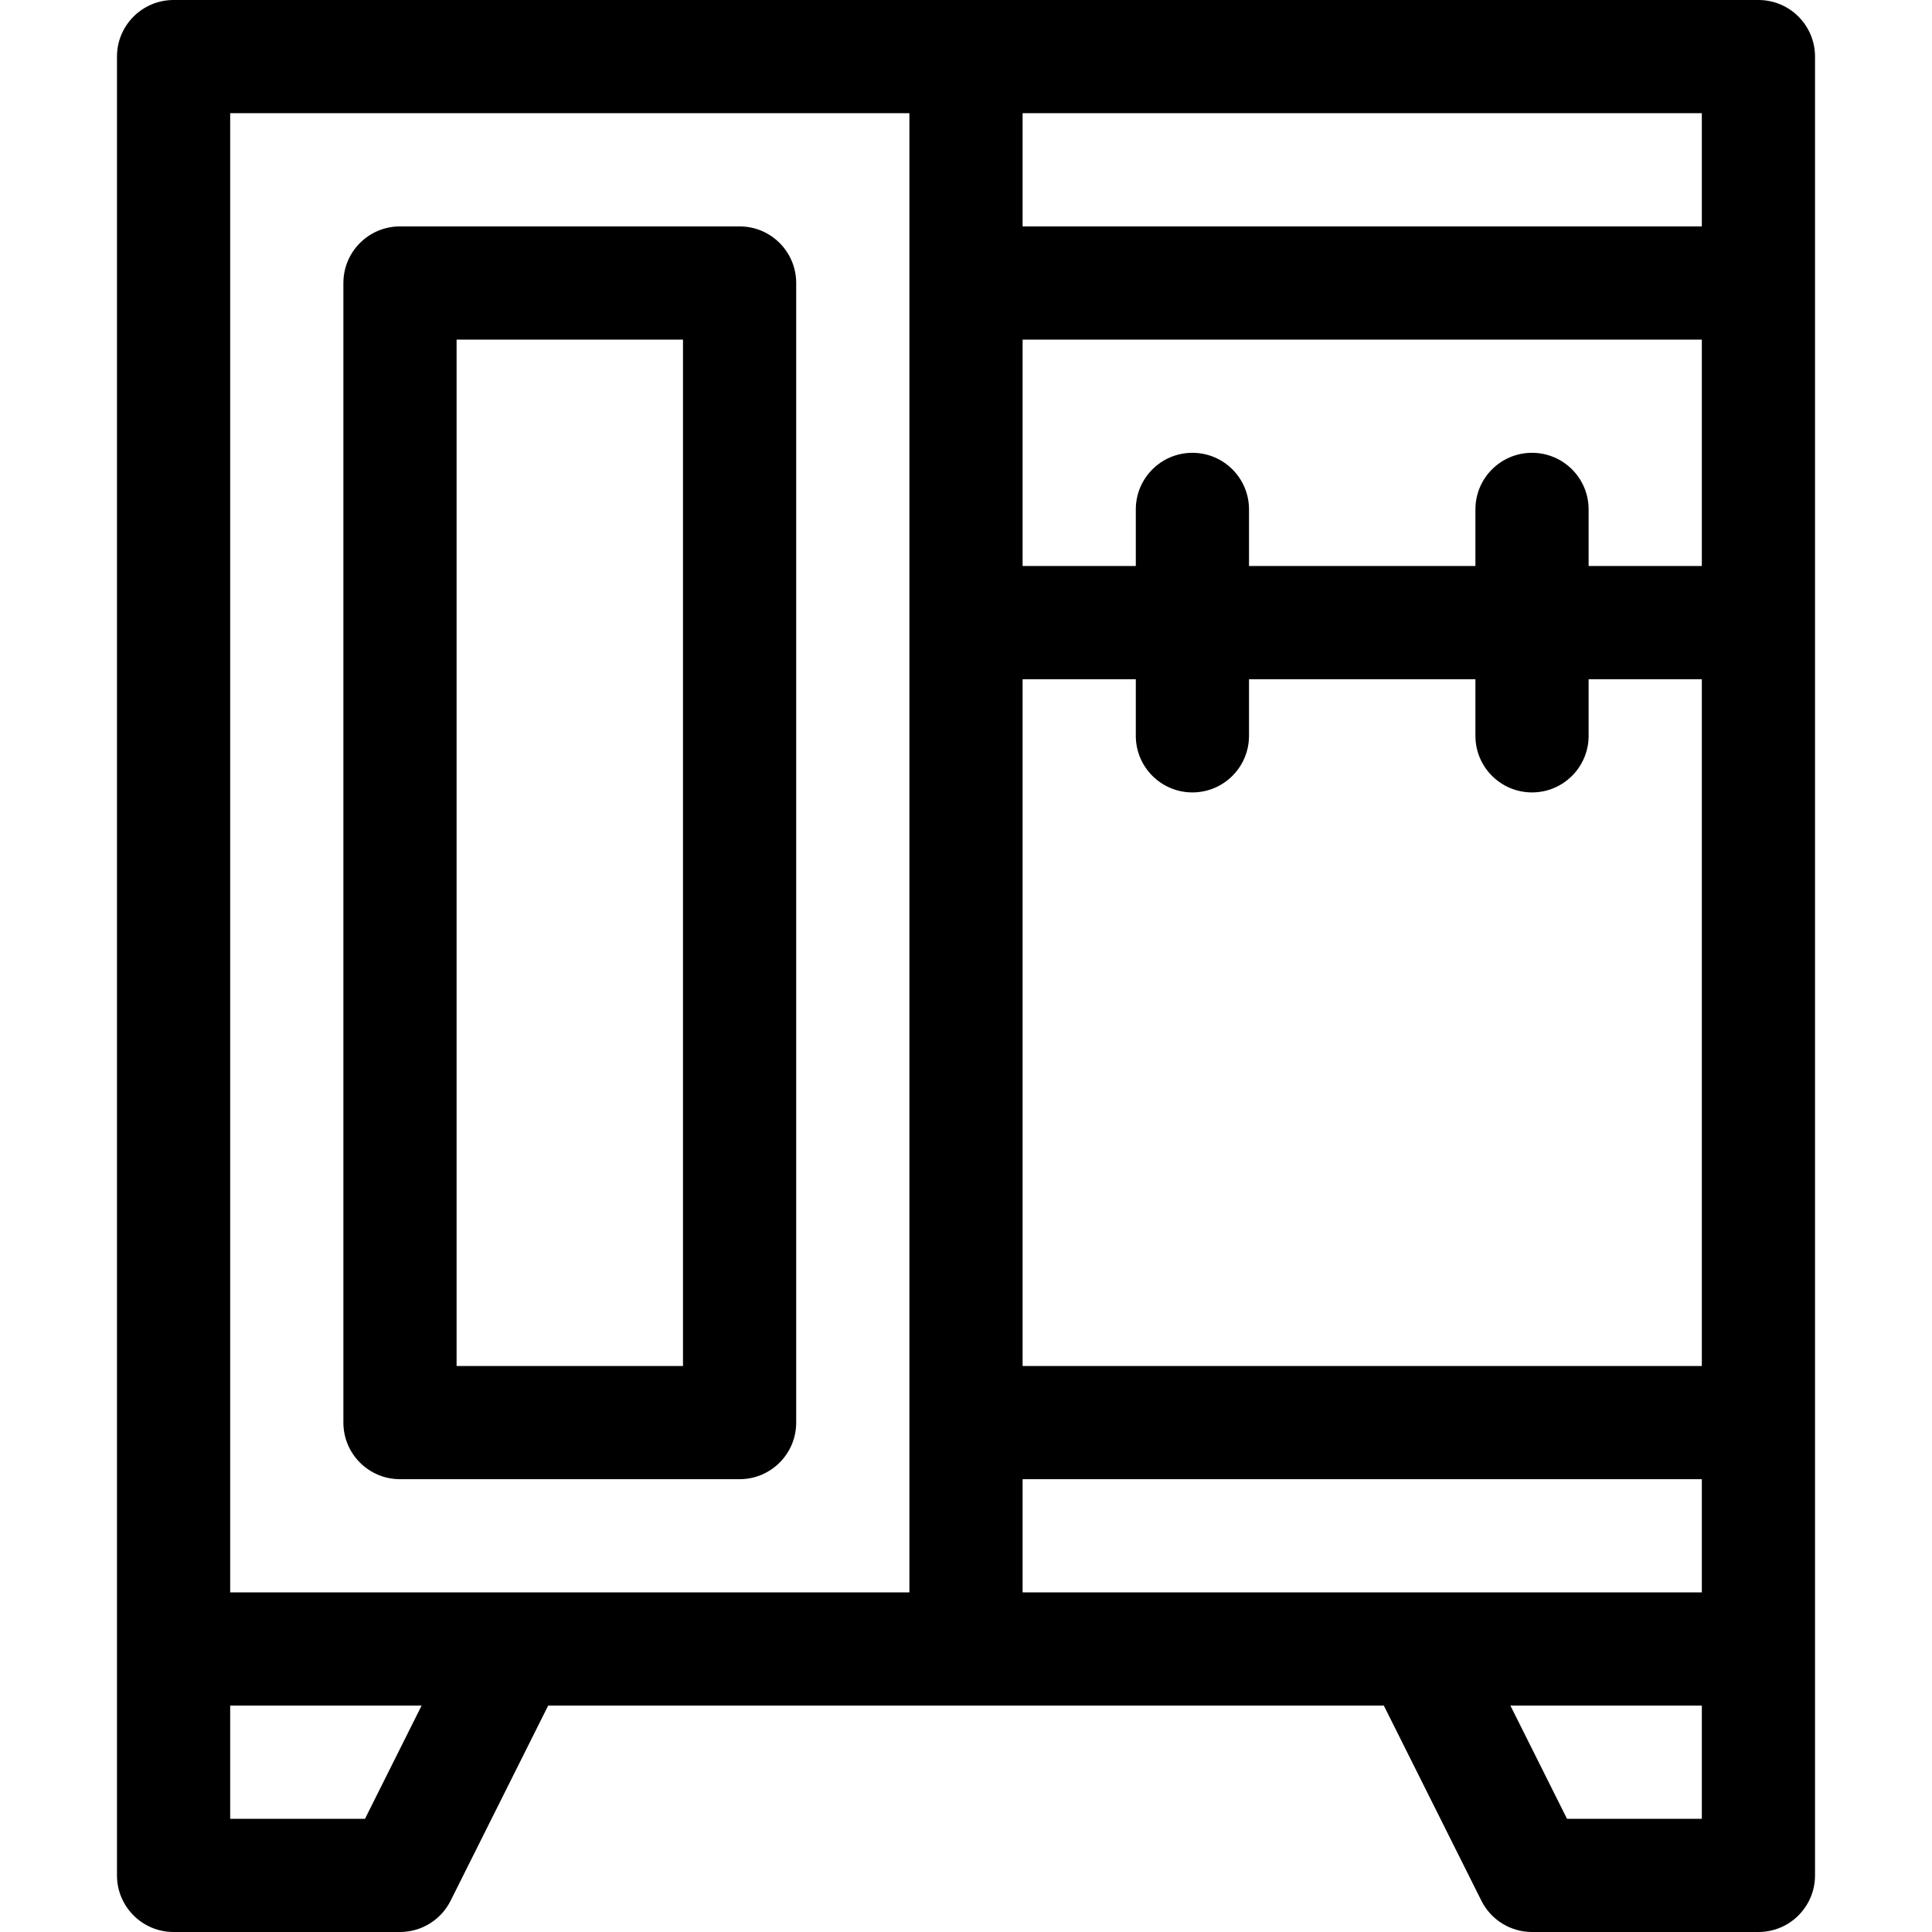
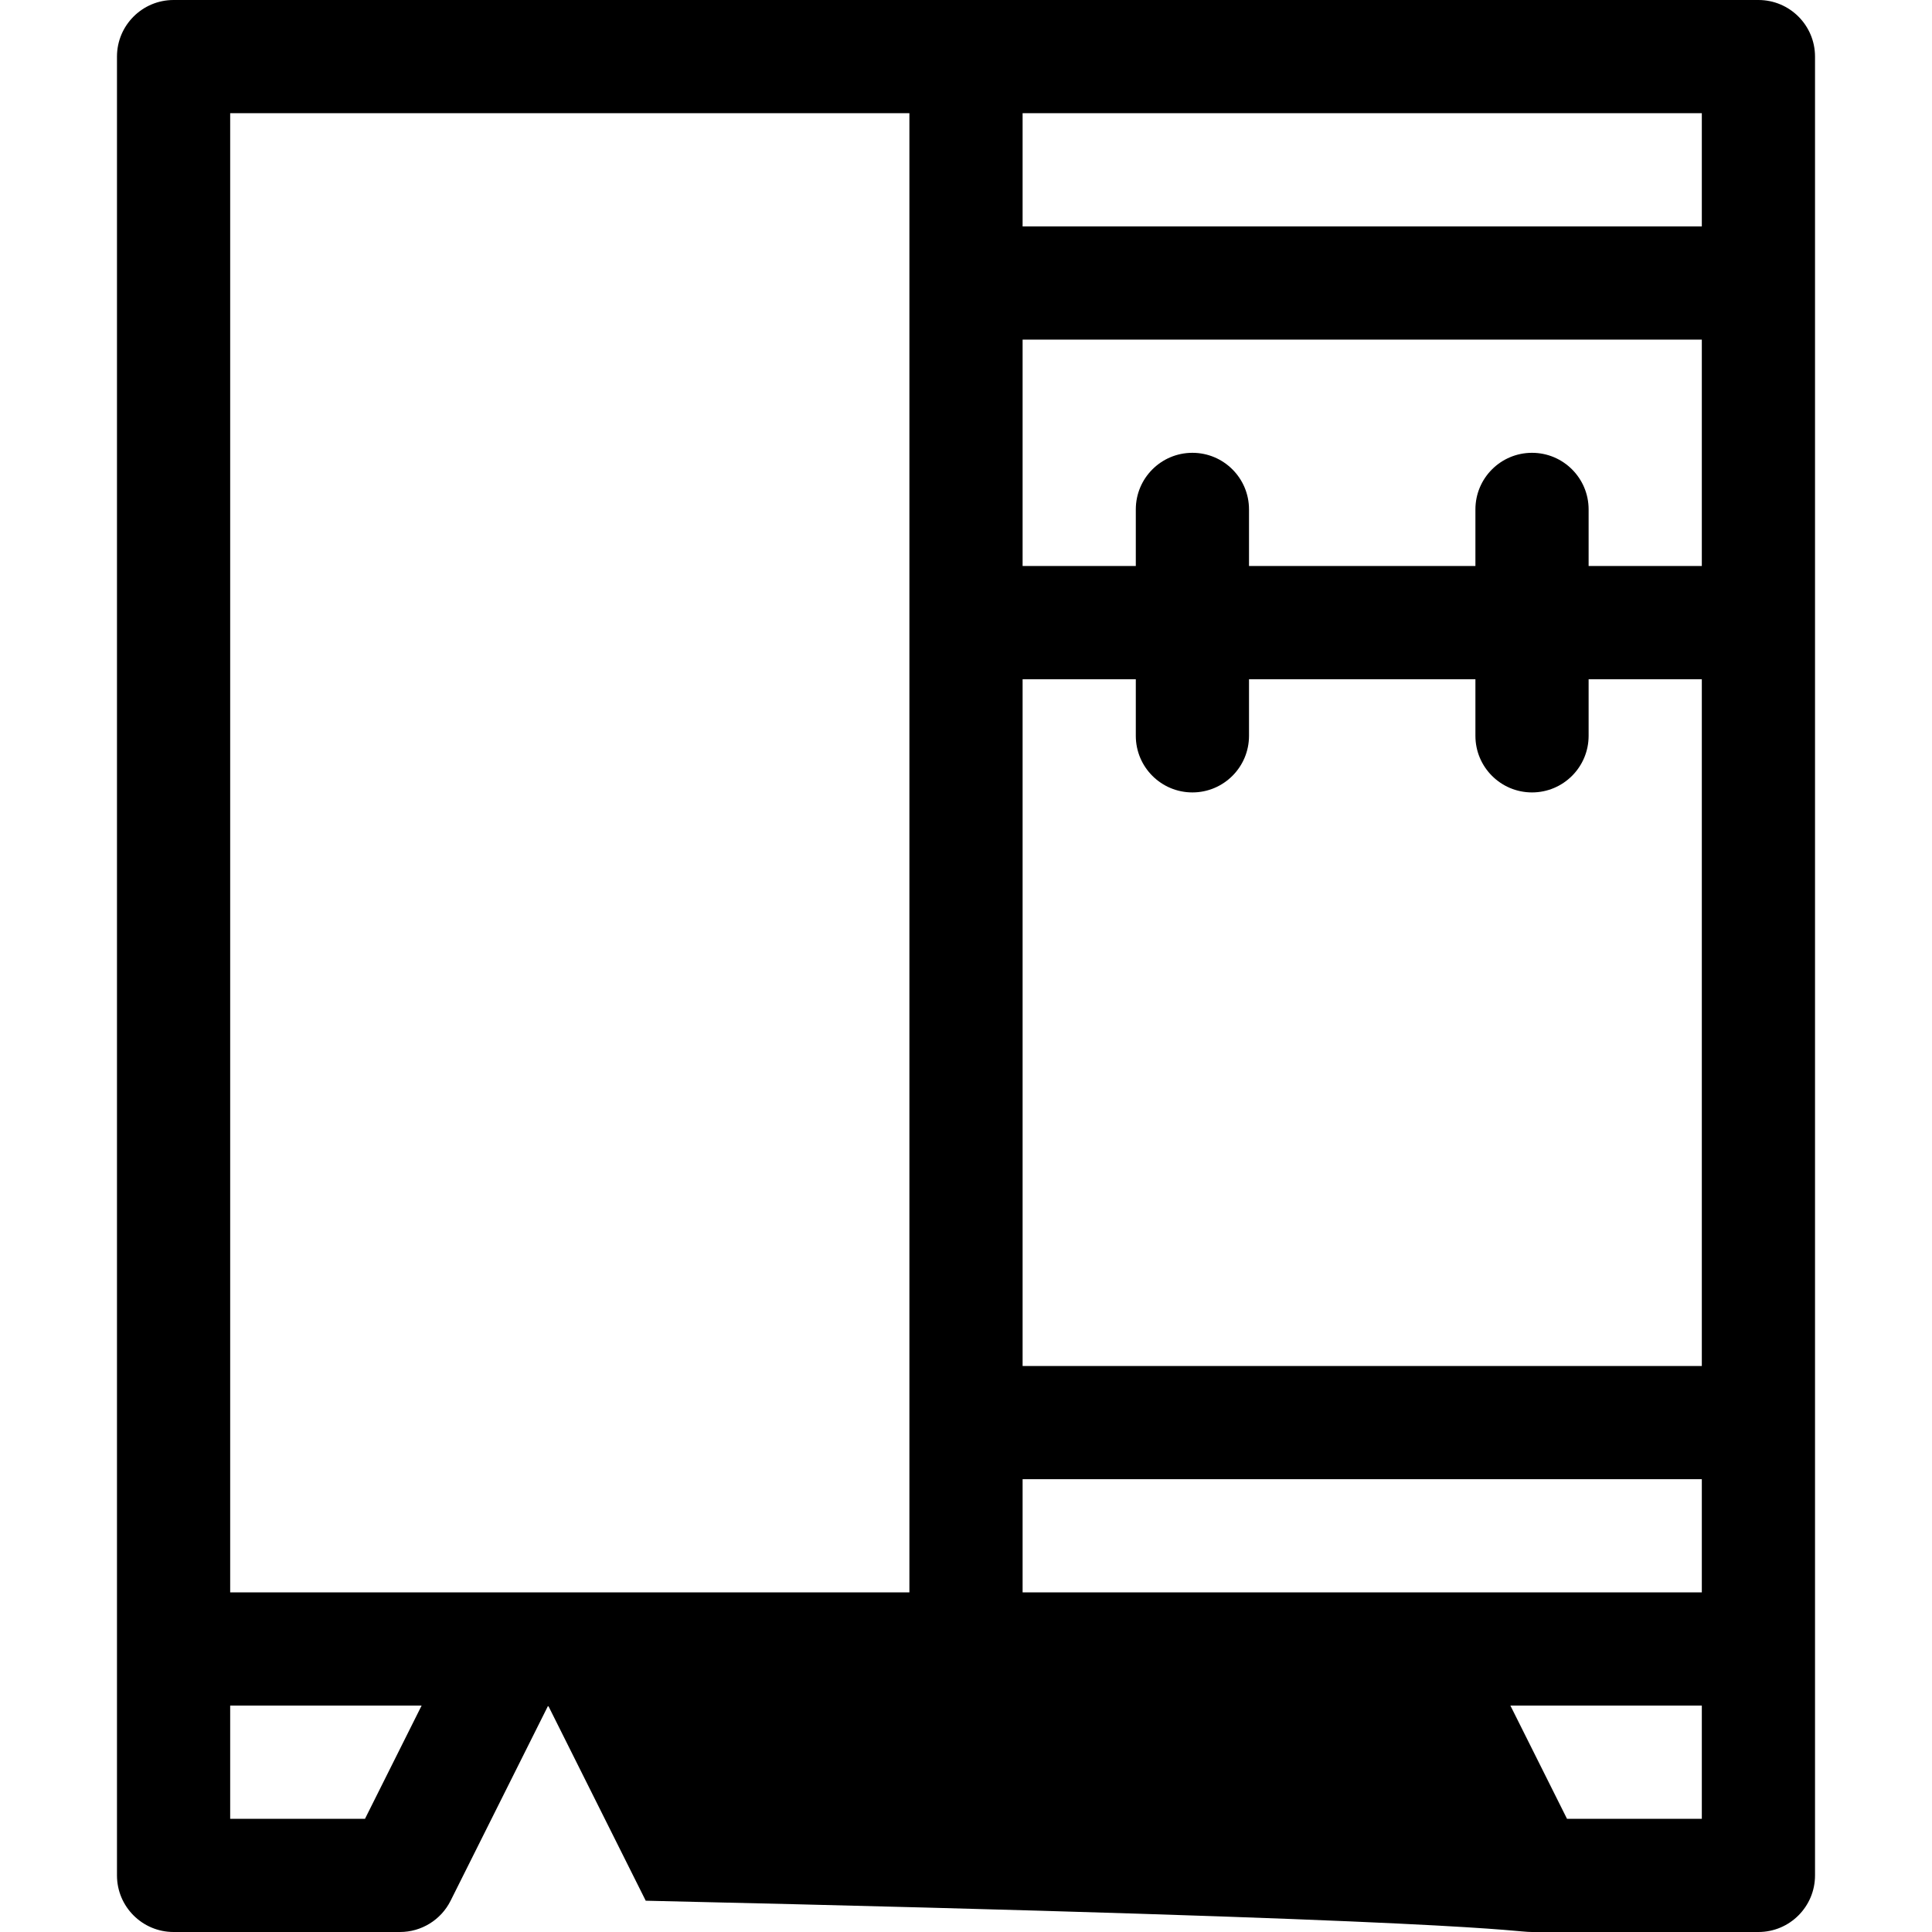
<svg xmlns="http://www.w3.org/2000/svg" version="1.1" id="Capa_1" x="0px" y="0px" viewBox="0 0 512 512" style="enable-background:new 0 0 512 512;" xml:space="preserve">
  <g>
    <g>
-       <path d="M466,0H46c-8.284,0-15,6.716-15,15c0,15.17,0,456.934,0,482c0,8.284,6.716,15,15,15h60c5.682,0,10.876-3.21,13.416-8.292    L145.27,452h221.46l25.854,51.708C395.124,508.79,400.318,512,406,512h60c8.284,0,15-6.716,15-15c0-50.796,0-466.63,0-482    C481,6.716,474.284,0,466,0z M96.729,482H61v-30h50.73L96.729,482z M241,422H61V30h180V422z M451,482h-35.729l-15-30H451V482z     M451,422H271v-30h180V422z M451,362H271V180h30v15c0,8.284,6.716,15,15,15s15-6.716,15-15v-15h60v15c0,8.284,6.716,15,15,15    s15-6.716,15-15v-15h30V362z M451,150h-30v-15c0-8.284-6.716-15-15-15s-15,6.716-15,15v15h-60v-15c0-8.284-6.716-15-15-15    s-15,6.716-15,15v15h-30V90h180V150z M451,60H271V30h180V60z" />
+       <path d="M466,0H46c-8.284,0-15,6.716-15,15c0,15.17,0,456.934,0,482c0,8.284,6.716,15,15,15h60c5.682,0,10.876-3.21,13.416-8.292    L145.27,452l25.854,51.708C395.124,508.79,400.318,512,406,512h60c8.284,0,15-6.716,15-15c0-50.796,0-466.63,0-482    C481,6.716,474.284,0,466,0z M96.729,482H61v-30h50.73L96.729,482z M241,422H61V30h180V422z M451,482h-35.729l-15-30H451V482z     M451,422H271v-30h180V422z M451,362H271V180h30v15c0,8.284,6.716,15,15,15s15-6.716,15-15v-15h60v15c0,8.284,6.716,15,15,15    s15-6.716,15-15v-15h30V362z M451,150h-30v-15c0-8.284-6.716-15-15-15s-15,6.716-15,15v15h-60v-15c0-8.284-6.716-15-15-15    s-15,6.716-15,15v15h-30V90h180V150z M451,60H271V30h180V60z" />
    </g>
  </g>
  <g>
    <g>
-       <path d="M196,60h-90c-8.284,0-15,6.716-15,15v302c0,8.284,6.716,15,15,15h90c8.284,0,15-6.716,15-15V75    C211,66.716,204.284,60,196,60z M181,362h-60V90h60V362z" />
-     </g>
+       </g>
  </g>
  <g>
</g>
  <g>
</g>
  <g>
</g>
  <g>
</g>
  <g>
</g>
  <g>
</g>
  <g>
</g>
  <g>
</g>
  <g>
</g>
  <g>
</g>
  <g>
</g>
  <g>
</g>
  <g>
</g>
  <g>
</g>
  <g>
</g>
</svg>